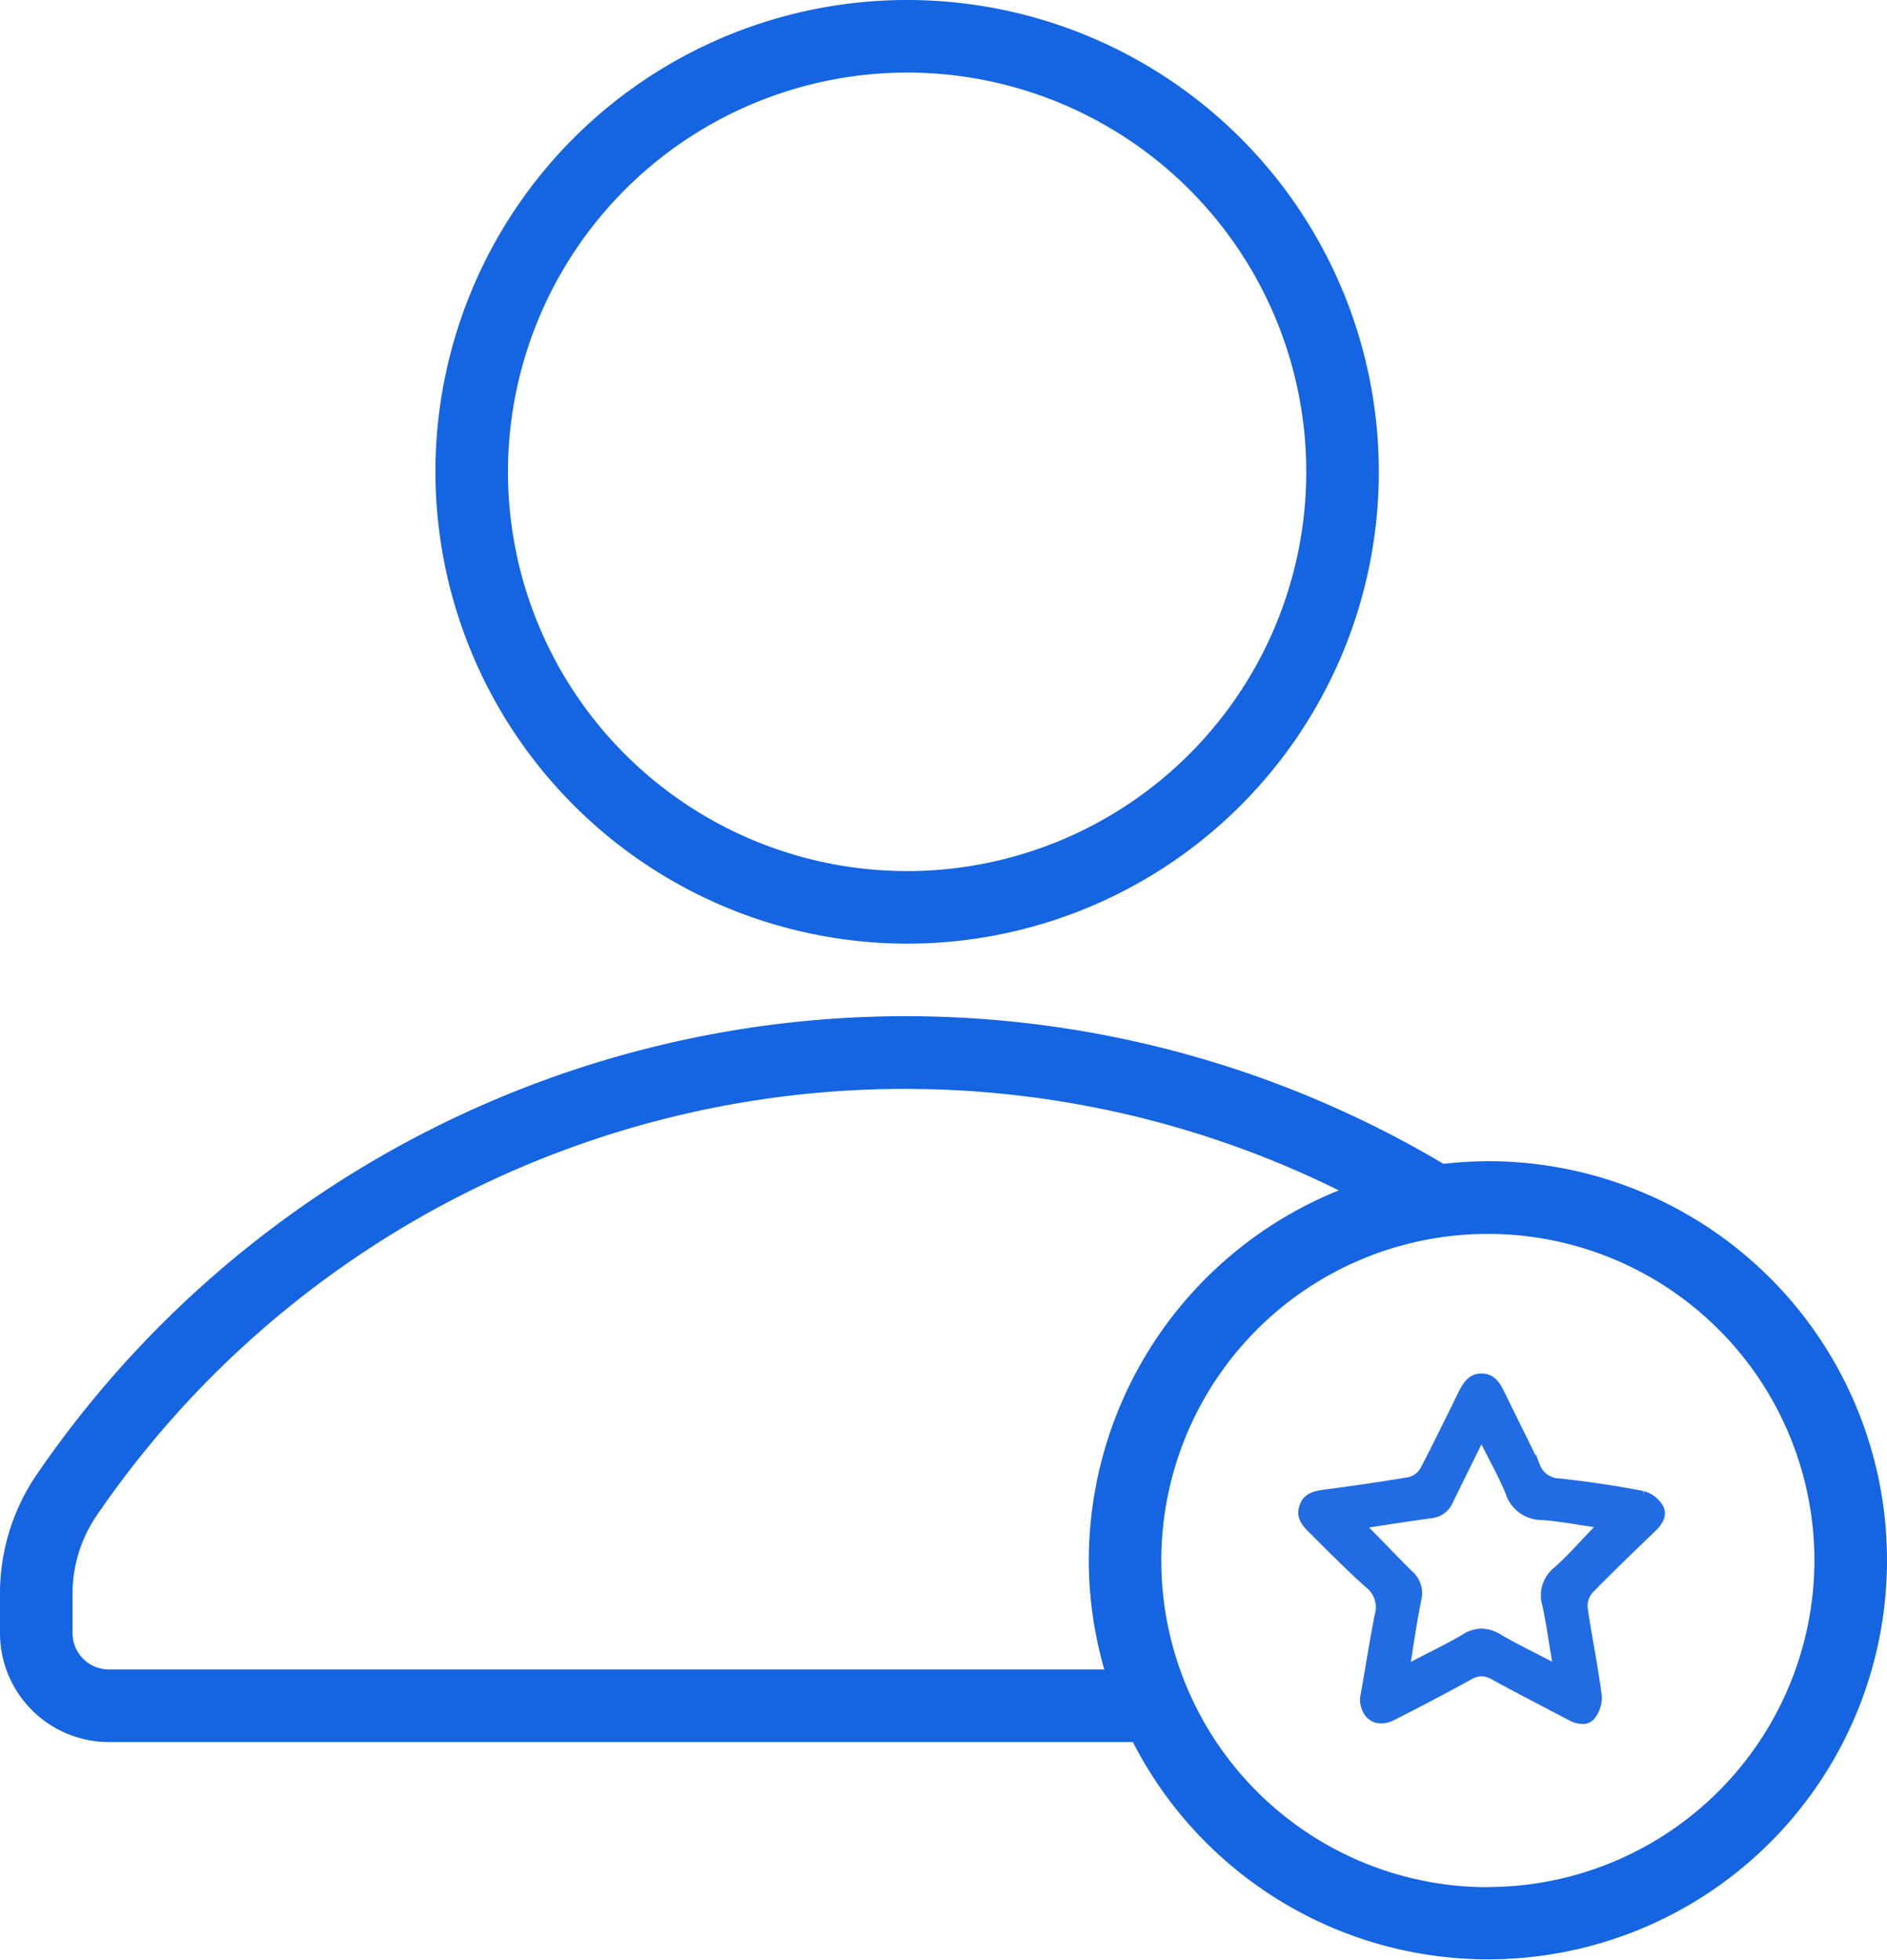
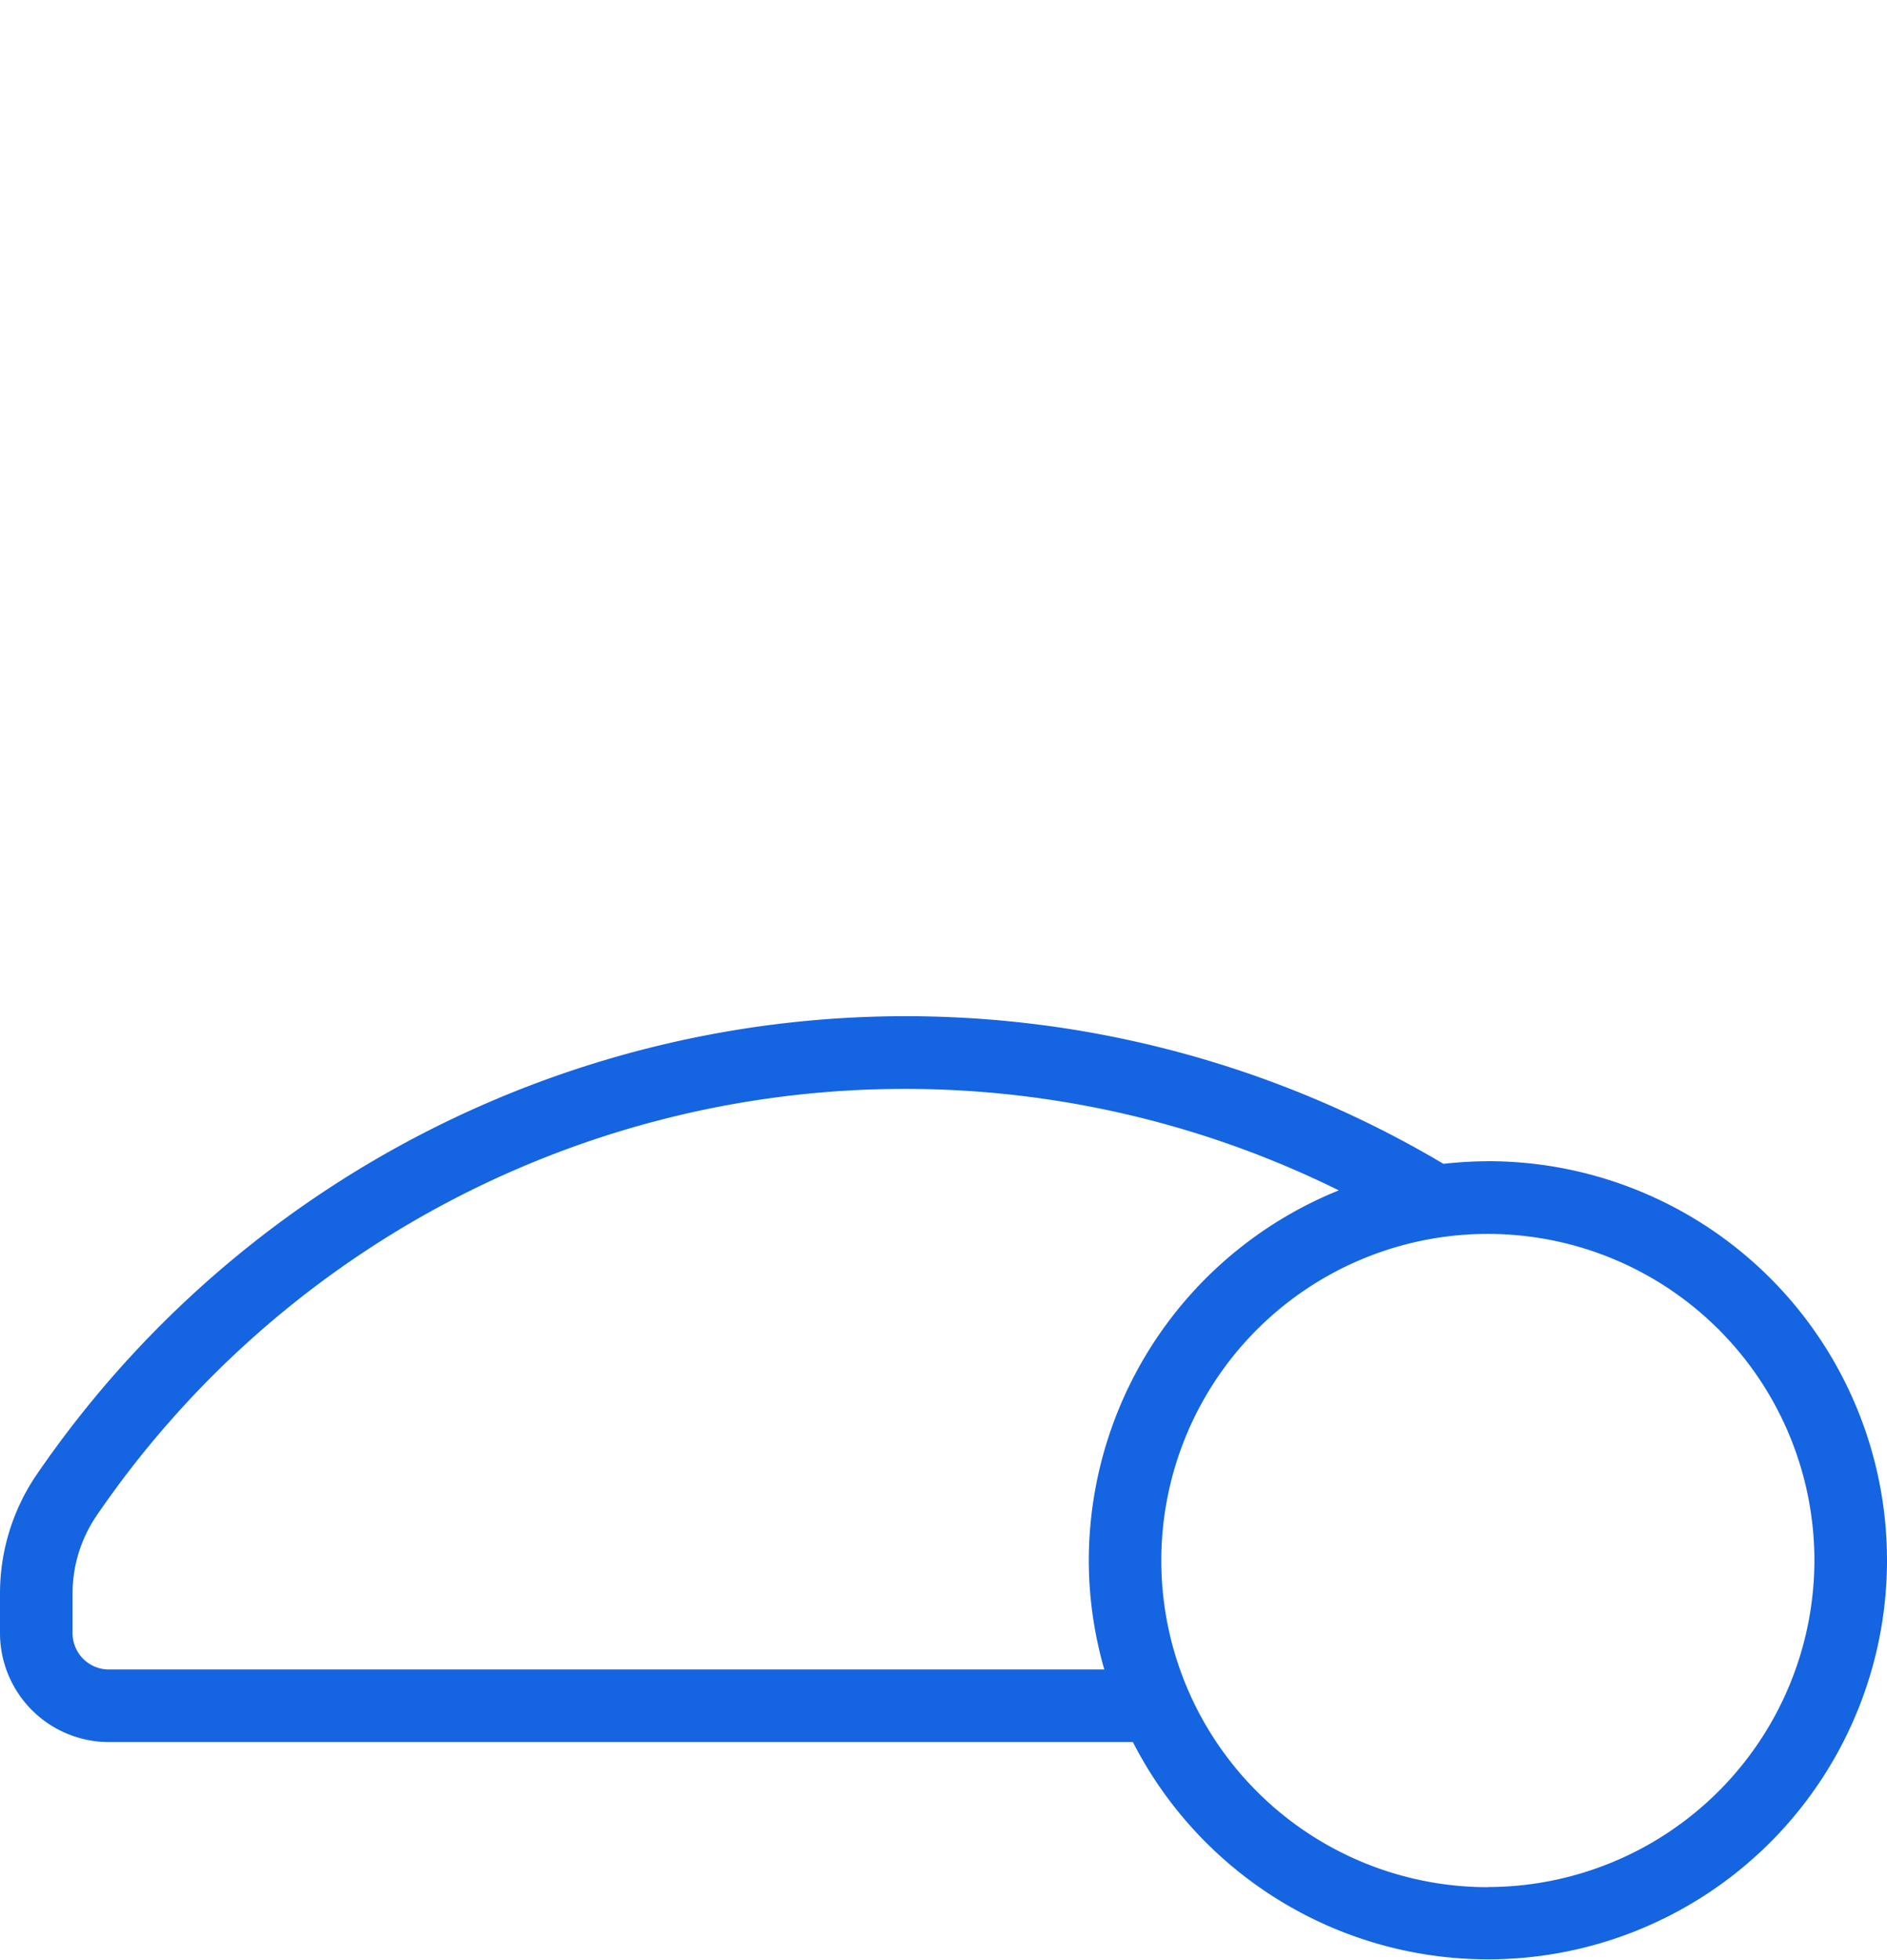
<svg xmlns="http://www.w3.org/2000/svg" width="40.109" height="41.644" viewBox="0 0 40.109 41.644">
  <g id="Group_37709" data-name="Group 37709" transform="translate(-230 -2663.977)">
    <g id="Group_37680" data-name="Group 37680" transform="translate(116.251 2628.977)">
-       <path id="Path_59804" data-name="Path 59804" d="M228.776,55.052A10.026,10.026,0,1,0,218.75,45.026,10.038,10.038,0,0,0,228.776,55.052Zm0-18.51a8.484,8.484,0,1,1-8.484,8.484A8.493,8.493,0,0,1,228.776,36.542Z" transform="translate(-95.746)" fill="#1564e1" />
      <path id="Path_59805" data-name="Path 59805" d="M145.374,283.077a8.711,8.711,0,0,0-.944.055,22.386,22.386,0,0,0-29.916,6.625,4.483,4.483,0,0,0-.765,2.5v.848a2.317,2.317,0,0,0,2.314,2.314h21.766a8.48,8.48,0,1,0,7.546-12.343Zm-8.154,10.8H116.062a.773.773,0,0,1-.771-.771v-.847a2.944,2.944,0,0,1,.5-1.635,20.807,20.807,0,0,1,26.415-6.928,8.491,8.491,0,0,0-5.314,7.865,8.392,8.392,0,0,0,.33,2.317Zm8.154,4.626a6.941,6.941,0,1,1,6.941-6.941A6.951,6.951,0,0,1,145.374,298.5Z" transform="translate(0 -223.401)" fill="#1564e1" />
    </g>
-     <path id="Path_59874" data-name="Path 59874" d="M1013.139,303.4a.485.485,0,0,1-.219-.066l-.478-.25c-.382-.2-.766-.4-1.144-.608a.605.605,0,0,0-.3-.088.594.594,0,0,0-.284.082c-.542.3-1.093.587-1.646.867a.438.438,0,0,1-.2.052.273.273,0,0,1-.2-.081.422.422,0,0,1-.1-.3l.089-.511c.067-.4.139-.82.218-1.236a.677.677,0,0,0-.225-.721c-.285-.251-.554-.517-.824-.783l-.4-.4c-.165-.158-.2-.265-.151-.406s.146-.194.357-.225c.617-.082,1.235-.169,1.848-.274a.552.552,0,0,0,.357-.271c.276-.527.536-1.065.8-1.6.122-.251.214-.328.362-.328s.238.077.339.286l.323.656c.149.3.3.6.437.9a.6.6,0,0,0,.534.387c.6.064,1.191.151,1.78.266a.528.528,0,0,1,.31.233c.077.129-.04.271-.116.346l-.149.143c-.406.392-.811.782-1.206,1.186a.578.578,0,0,0-.144.448c.039.276.087.55.136.826.058.346.119.69.163,1.038a.562.562,0,0,1-.122.372A.165.165,0,0,1,1013.139,303.4Zm-2.881-4.63a.406.406,0,0,1-.346.26c-.347.047-.69.1-1.038.153l-.576.09.492.5c.211.218.415.43.626.637a.473.473,0,0,1,.156.482c-.064.31-.114.623-.167.957l-.1.651.618-.32c.267-.134.518-.262.759-.406a.611.611,0,0,1,.317-.1.647.647,0,0,1,.324.1c.251.148.511.281.791.423l.583.3-.112-.671c-.045-.289-.088-.558-.146-.824a.607.607,0,0,1,.206-.662c.214-.19.41-.4.612-.616l.441-.463-.593-.088c-.272-.044-.54-.086-.807-.106a.658.658,0,0,1-.641-.449c-.1-.255-.229-.5-.361-.756l-.3-.586S1010.405,298.466,1010.258,298.773Z" transform="translate(-749.509 2397.06)" fill="#216ce2" stroke="#216ce2" stroke-width="0.3" />
  </g>
</svg>